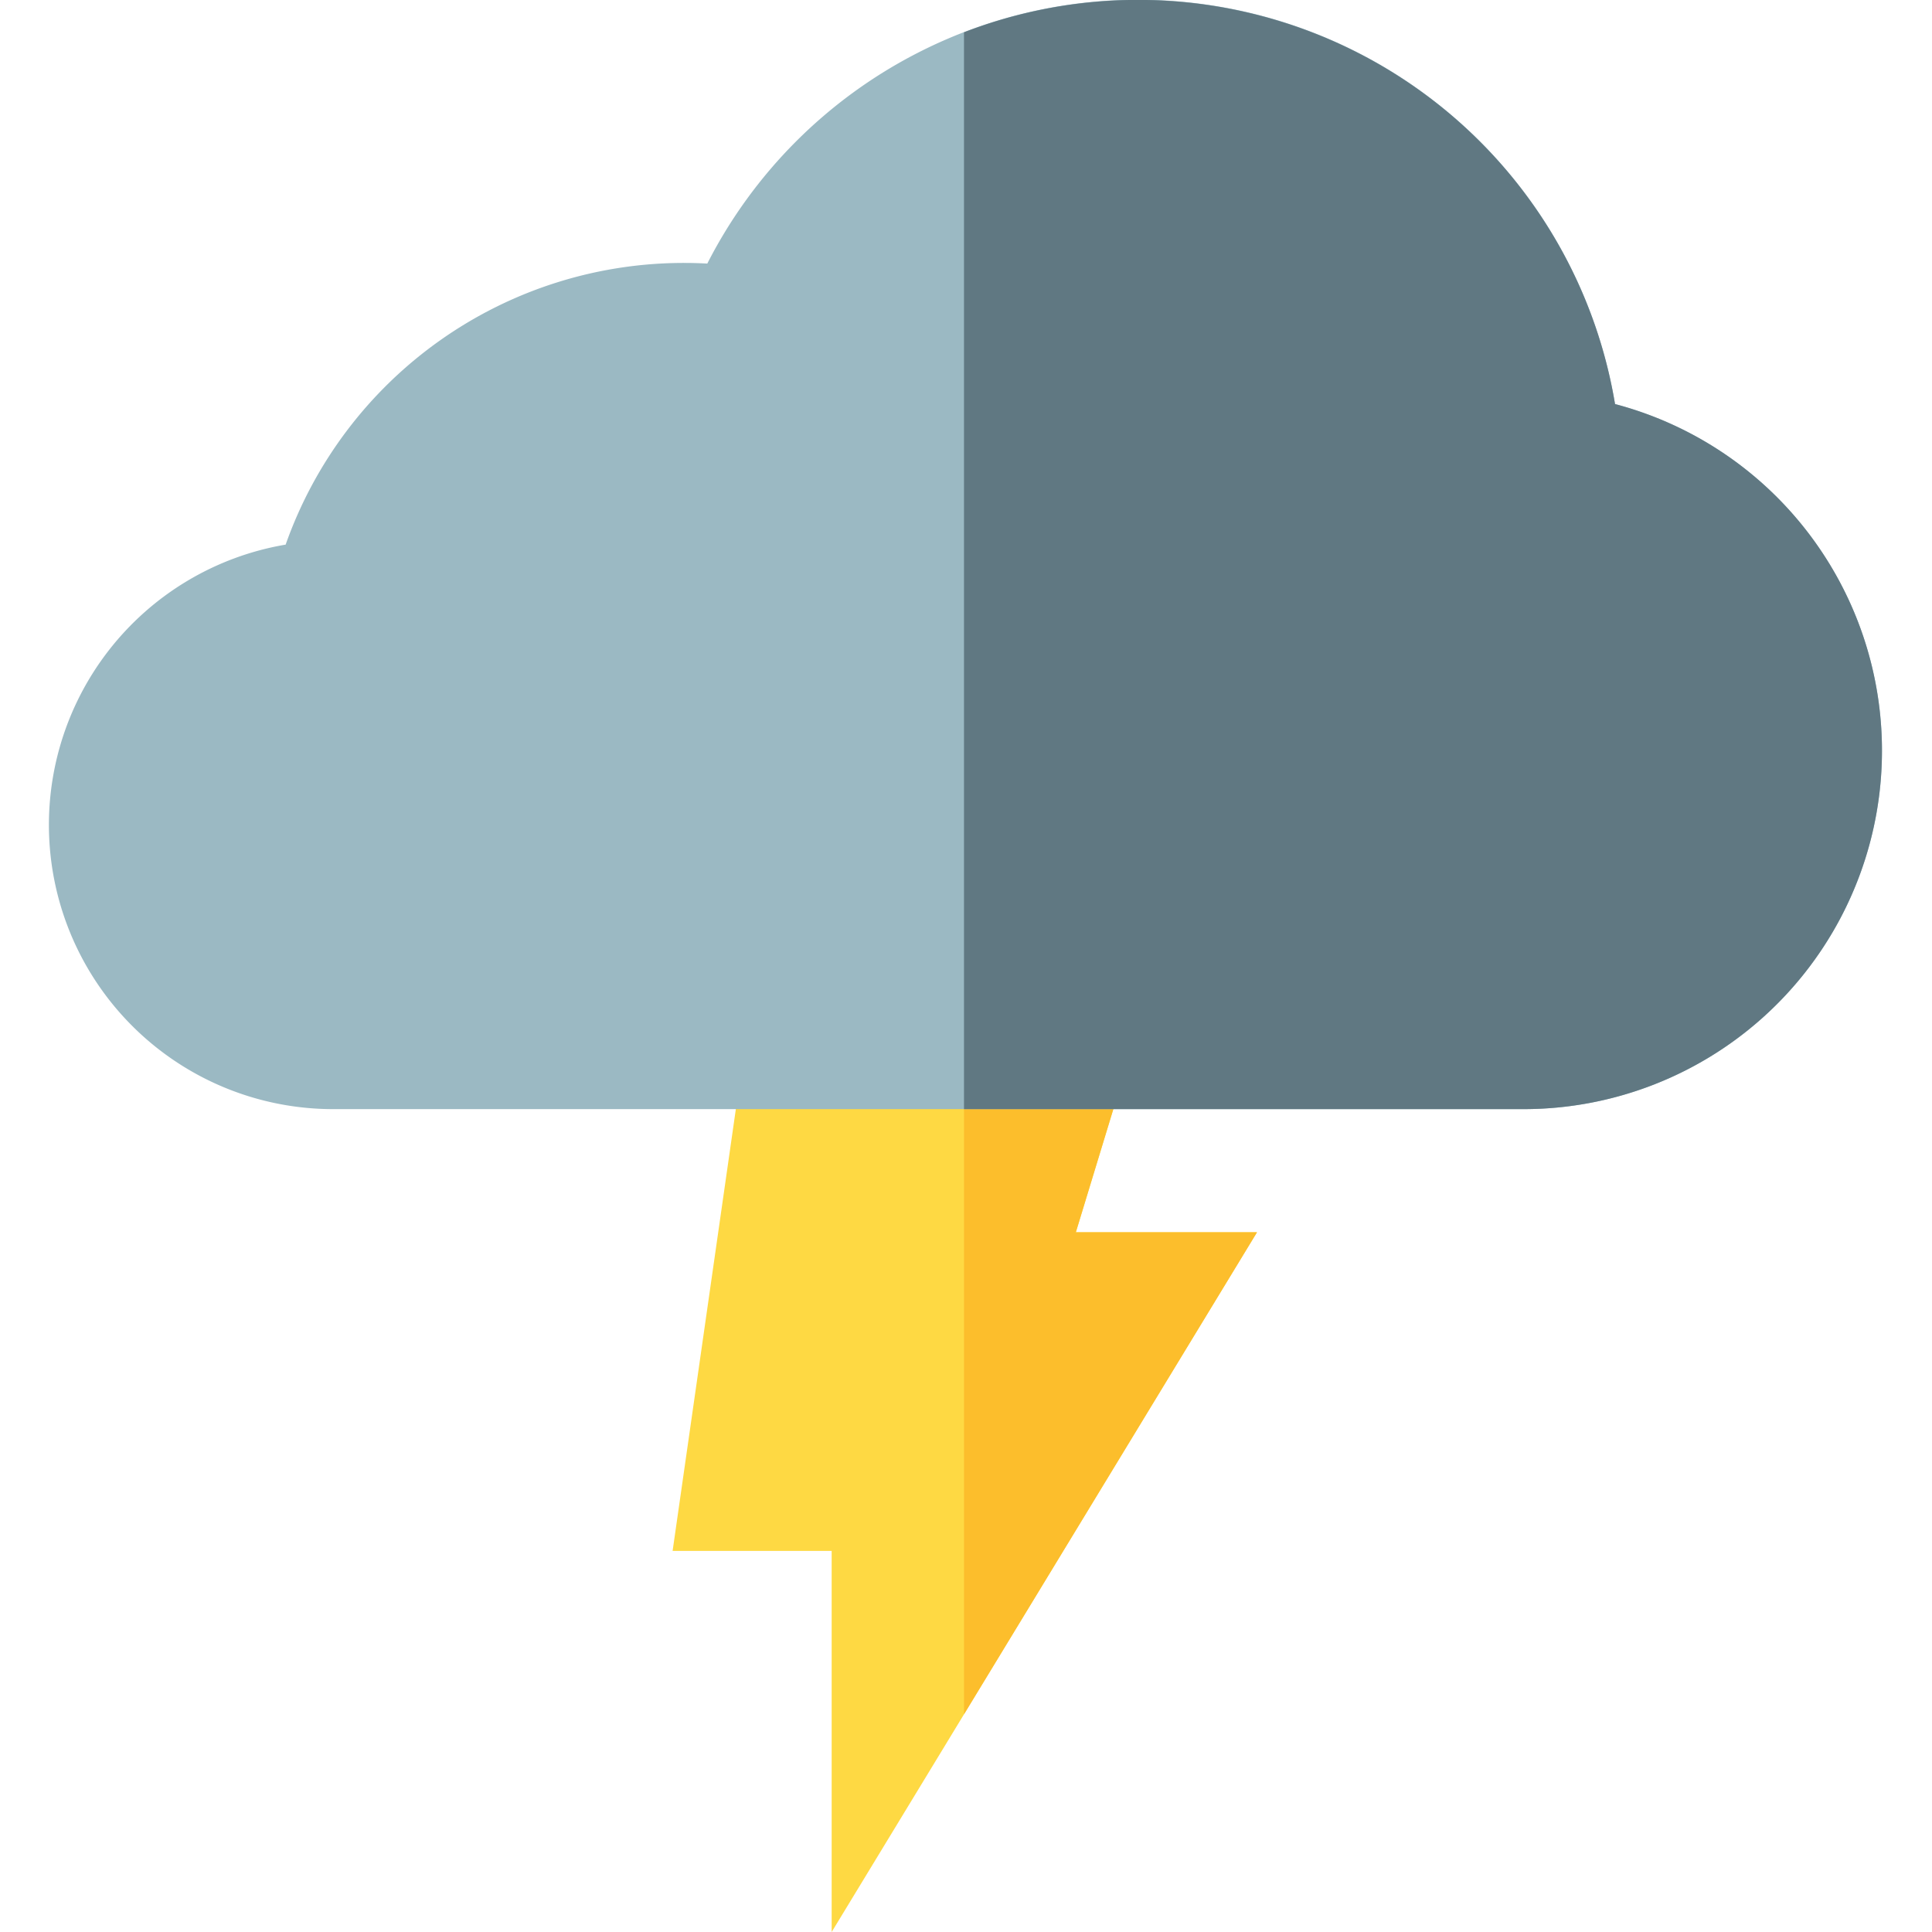
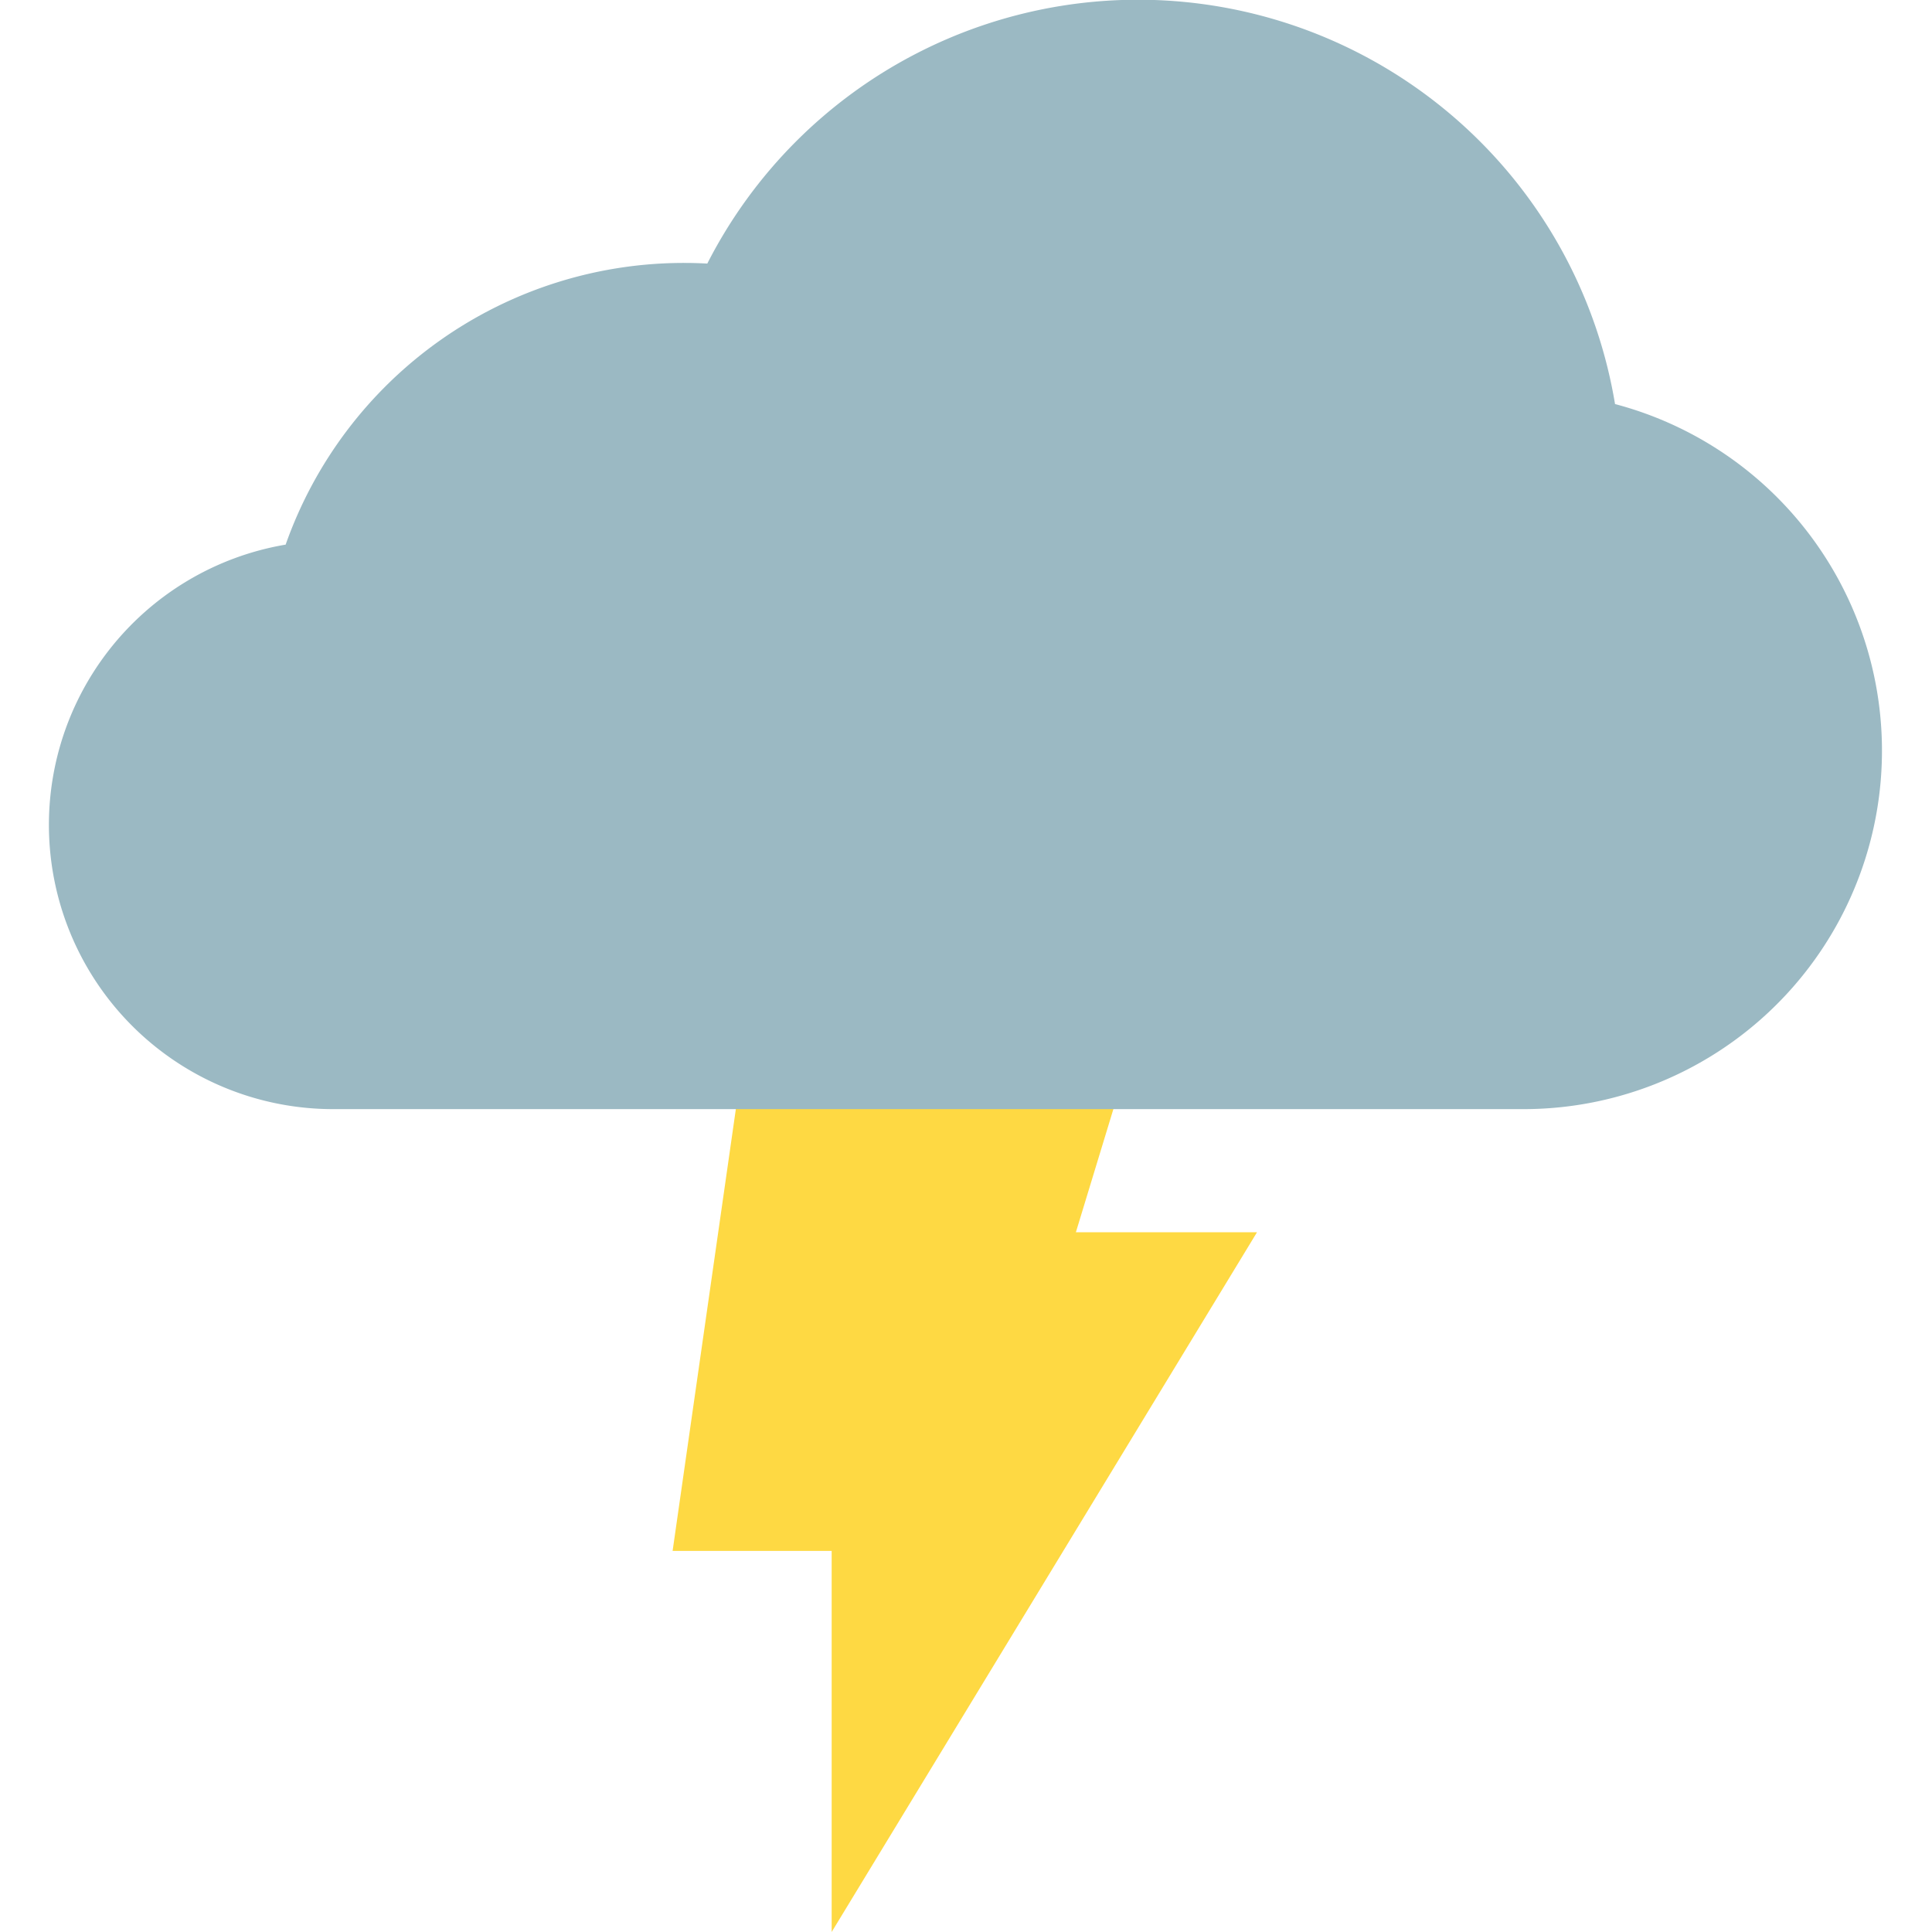
<svg xmlns="http://www.w3.org/2000/svg" id="Layer_1" data-name="Layer 1" viewBox="0 0 512 512">
  <defs>
    <style>.cls-1{fill:#fed943;}.cls-2{fill:#fcbe2c;}.cls-3{fill:#9bb9c3;}.cls-4{fill:#607882;}</style>
  </defs>
  <path class="cls-1" d="M333.12,326.56h-48l19.07-62.63H199.3L178.25,411H220.4V512Z" />
-   <path class="cls-2" d="M285.1,326.56l19.07-62.63h-48.7V454.3l77.65-127.74Z" />
  <path class="cls-3" d="M428,107.08A128.14,128.14,0,0,0,187.44,69.85c-2-.11-4-.17-6-.17A111.89,111.89,0,0,0,75.7,144.33a75.33,75.33,0,0,0,12.61,149.6H404.07A95,95,0,0,0,428,107.08Z" />
-   <path class="cls-4" d="M428,107.08A128.17,128.17,0,0,0,255.47,8.56V293.93h148.6A95,95,0,0,0,428,107.08Z" />
</svg>